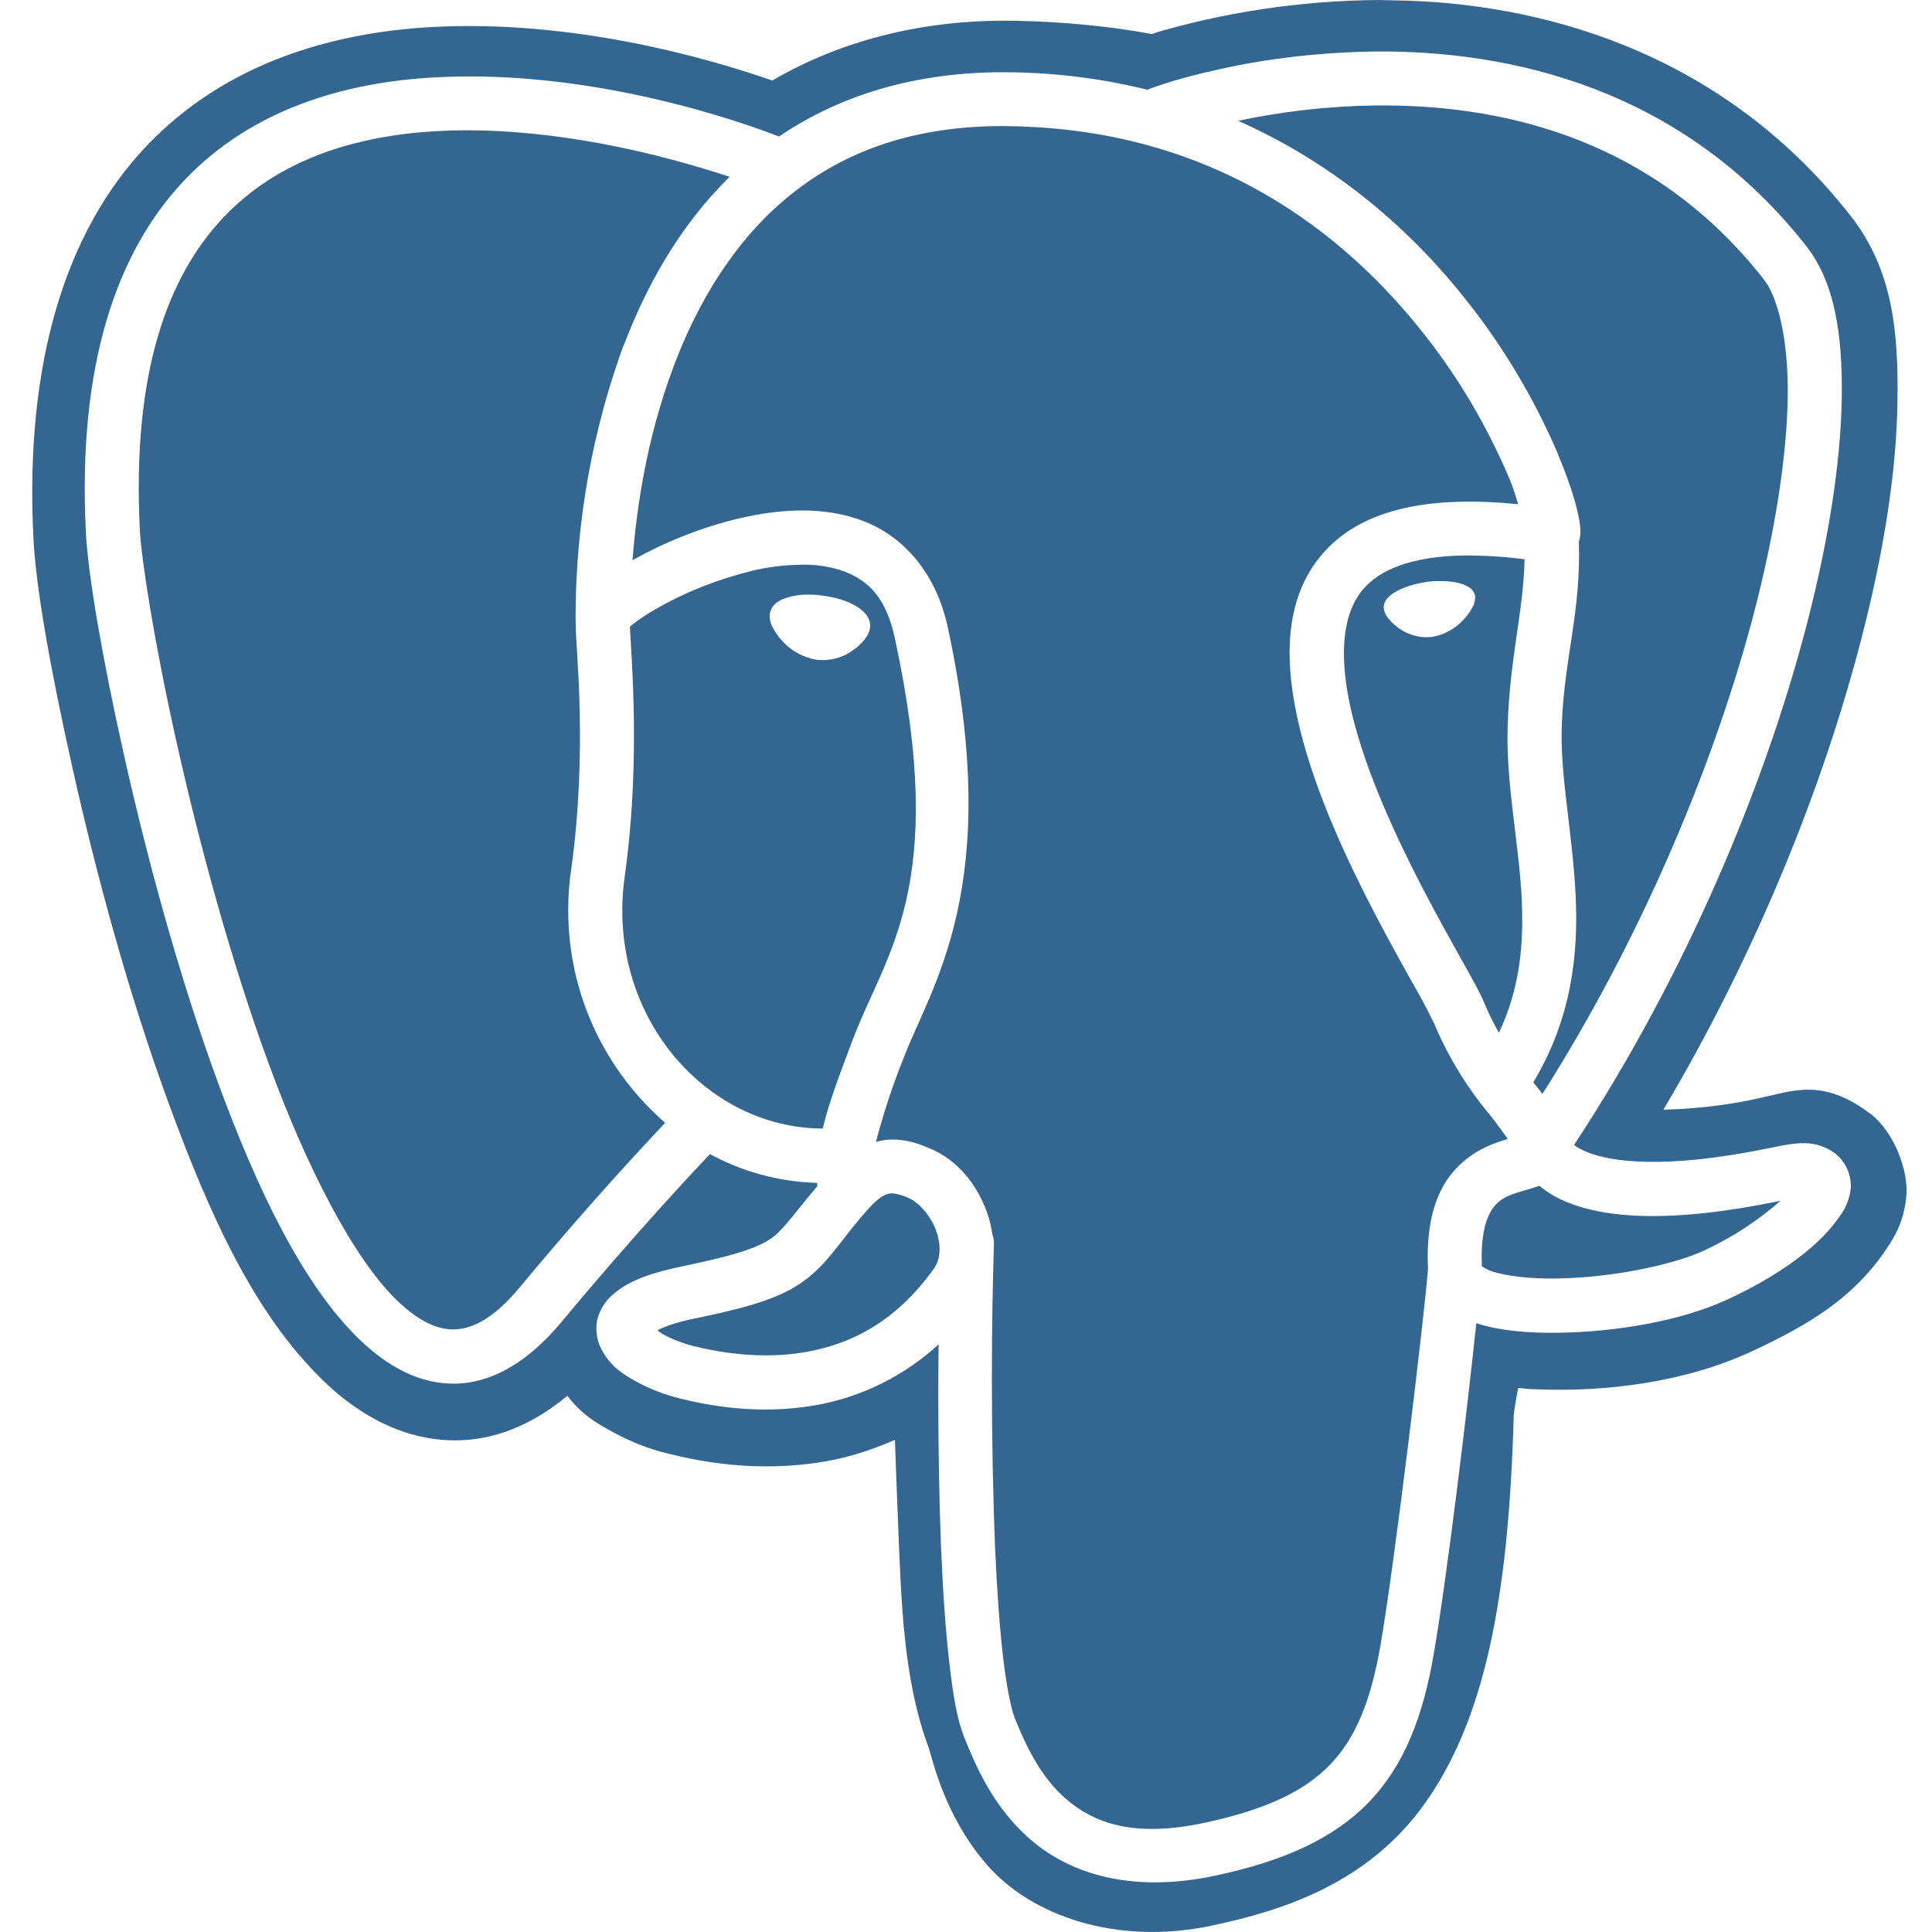
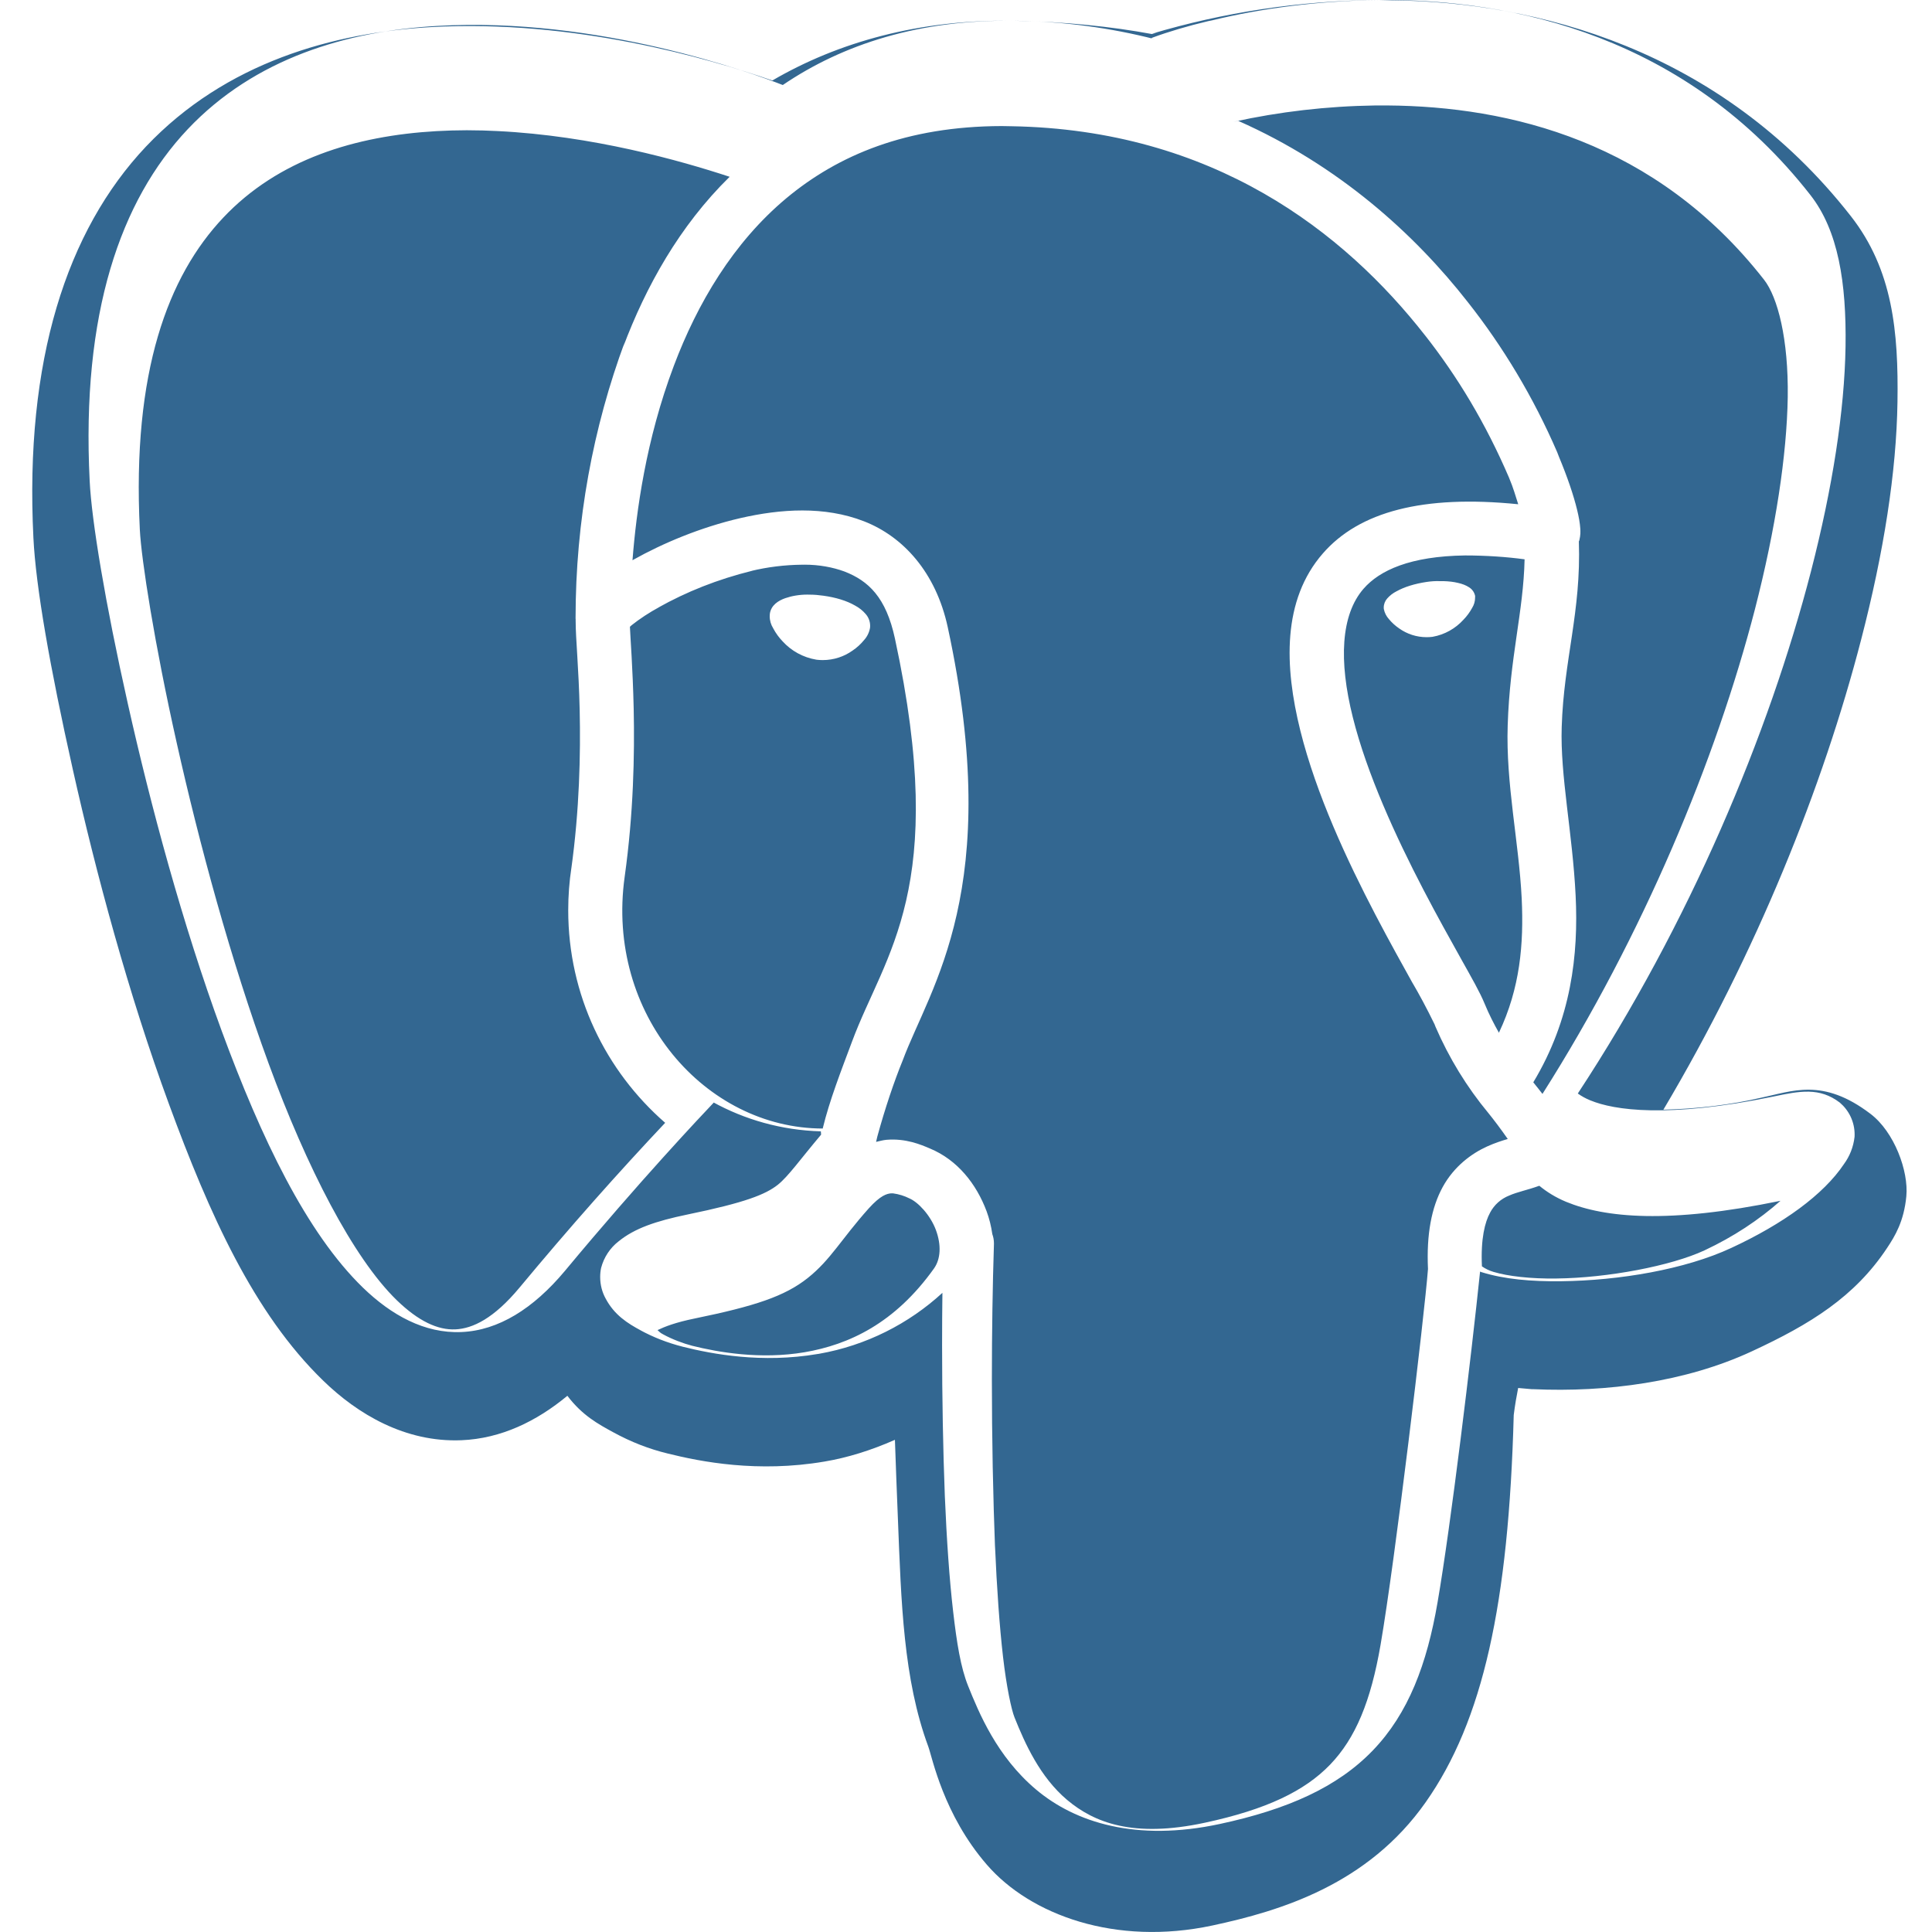
<svg xmlns="http://www.w3.org/2000/svg" version="1.1" width="1024" height="1024" viewBox="0 0 1024 1024">
  <title />
  <g id="icomoon-ignore">
</g>
-   <path fill="#336791" d="M730.795 0c-41.999 0.322-82.411 6.582-120.607 17.979l3.061-0.784-2.688 0.853c-21.664-4.029-46.845-6.571-72.532-7.034l-0.428-0.006c-50.261-0.853-93.44 11.349-128.256 31.659-34.304-11.904-105.472-32.427-180.48-28.331-52.224 2.859-109.227 18.731-151.467 63.317-42.112 44.587-64.384 113.579-59.691 207.445 1.28 25.899 8.661 68.139 20.907 122.837s29.44 118.741 50.901 177.152c21.461 58.453 44.971 110.933 81.707 146.603 18.347 17.877 43.605 32.896 73.387 31.659 20.907-0.853 39.808-10.027 56.107-23.552 7.936 10.453 16.427 15.019 24.149 19.243 9.728 5.333 19.2 8.96 29.013 11.349 17.621 4.395 47.787 10.283 83.115 4.267 12.032-2.005 24.704-5.931 37.333-11.52 0.469 14.080 1.024 27.861 1.579 41.813 1.749 44.203 2.859 85.035 16.128 120.832 2.133 5.845 7.979 35.968 31.019 62.549 23.040 26.624 68.181 43.221 119.595 32.213 36.267-7.765 82.389-21.76 113.024-65.365 30.293-43.093 43.947-104.917 46.635-205.184 0.683-5.419 1.493-10.027 2.347-14.336l7.211 0.64h0.853c38.699 1.749 80.683-3.755 115.755-20.053 31.061-14.379 54.571-28.928 71.68-54.741 4.267-6.4 8.96-14.123 10.24-27.435s-6.357-34.133-19.029-43.733c-25.387-19.285-41.344-11.947-58.453-8.405-15.229 3.526-32.867 5.772-50.951 6.223l-0.334 0.007c49.323-83.072 84.693-171.307 104.875-249.387 11.947-46.080 18.645-88.576 19.2-125.739s-2.475-70.059-24.747-98.517c-69.589-88.917-167.424-113.493-243.115-114.347-2.347-0.043-4.693-0.085-7.040-0.171zM728.789 27.307c71.595-0.683 163.072 19.413 228.736 103.339 14.763 18.859 19.157 46.421 18.645 80.384-0.555 33.92-6.827 74.539-18.304 119.040-22.272 86.187-64.341 186.667-123.605 276.821 1.945 1.399 4.166 2.631 6.526 3.592l0.216 0.078c12.373 5.12 40.576 9.515 96.853-2.048 14.165-2.987 24.533-4.992 35.285 3.2 4.81 4.096 7.841 10.156 7.841 16.925 0 0.425-0.012 0.847-0.036 1.267l0.003-0.058c-0.619 5.441-2.606 10.325-5.606 14.42l0.059-0.084c-10.88 16.341-32.341 31.829-59.861 44.587-24.363 11.349-59.307 17.28-90.283 17.621-15.531 0.171-29.867-1.024-42.027-4.821l-0.768-0.299c-4.693 45.227-15.488 134.528-22.528 175.275-5.632 32.853-15.488 58.965-34.304 78.507-18.773 19.541-45.355 31.317-81.109 38.997-44.288 9.515-76.587-0.725-97.408-18.261-20.779-17.493-30.293-40.704-36.011-54.912-3.925-9.813-5.973-22.528-7.936-39.509s-3.413-37.76-4.395-61.184c-0.927-23.827-1.455-51.804-1.455-79.904 0-9.755 0.064-19.495 0.191-29.22l-0.015 1.477c-17.849 16.39-40.415 27.912-65.434 32.312l-0.784 0.114c-29.397 4.992-55.637 0.085-71.296-3.84-8.433-2.149-15.816-5.086-22.697-8.83l0.51 0.254c-7.253-3.883-14.165-8.277-18.773-16.939-1.839-3.306-2.921-7.25-2.921-11.448 0-1.702 0.178-3.363 0.516-4.964l-0.028 0.156c1.516-5.773 4.806-10.628 9.243-14.079l0.059-0.044c8.448-6.869 19.627-10.709 36.48-14.208 30.677-6.315 41.387-10.624 47.915-15.787 5.547-4.437 11.819-13.397 22.912-26.539-0.042-0.405-0.087-1.010-0.122-1.618l-0.006-0.131c-20.89-0.605-40.347-6.191-57.397-15.604l0.651 0.329c-6.4 6.741-39.083 41.301-78.933 89.259-16.768 20.053-35.285 31.573-54.827 32.384-19.541 0.853-37.205-9.003-52.224-23.552-29.995-29.141-53.931-79.275-74.795-135.936-20.821-56.661-37.76-119.765-49.792-173.525-12.075-53.76-19.2-97.109-20.224-118.016-4.48-88.832 16.299-148.693 51.925-186.453 35.669-37.76 84.565-52.053 132.224-54.784 85.547-4.907 166.784 24.917 183.211 31.317 31.659-21.504 72.448-34.901 123.392-34.048 25.632 0.37 50.302 3.741 73.907 9.775l-2.184-0.473 0.853-0.384c8.235-3.056 18.776-6.194 29.547-8.736l1.984-0.395c26.415-6.465 56.848-10.376 88.124-10.792l0.281-0.003zM735.275 55.893h-6.229c-25.953 0.373-51.003 3.338-75.174 8.647l2.47-0.455c53.163 23.552 93.312 59.819 121.6 96 18.708 23.661 34.899 50.64 47.401 79.585l0.898 2.335c4.693 11.264 7.851 20.779 9.643 28.16 0.896 3.712 1.493 6.827 1.707 10.069 0.085 1.621 0.171 3.285-0.512 6.144 0 0.128-0.213 0.427-0.256 0.555 1.28 37.376-7.979 62.72-9.088 98.389-0.853 25.856 5.76 56.235 7.381 89.387 1.536 31.147-2.219 65.365-22.443 98.944 1.707 2.048 3.243 4.096 4.864 6.144 53.504-84.267 92.075-177.493 112.64-256.981 11.008-42.795 16.853-81.579 17.365-112.299 0.427-30.72-5.291-52.992-12.587-62.293-57.259-73.216-134.741-91.861-199.68-92.331zM530.901 66.816c-50.432 0.128-86.613 15.36-114.048 38.187-28.288 23.595-47.275 55.893-59.733 88.96-14.805 39.253-19.883 77.227-21.888 102.997l0.555-0.341c15.232-8.533 35.243-17.067 56.661-22.016 21.419-4.907 44.501-6.443 65.408 1.664s38.187 27.179 44.459 56.107c30.037 138.965-9.344 190.635-23.851 229.632-4.602 11.238-9.427 25.627-13.452 40.345l-0.671 2.876c1.835-0.427 3.669-0.939 5.504-1.109 10.24-0.853 18.261 2.56 23.040 4.608 14.592 6.059 24.619 18.773 30.037 33.28 1.408 3.797 2.432 7.893 3.029 12.117 0.546 1.457 0.863 3.141 0.863 4.898 0 0.183-0.003 0.365-0.010 0.547l0.001-0.026c-0.694 21.326-1.089 46.4-1.089 71.567 0 30.92 0.596 61.7 1.779 92.33l-0.135-4.409c0.981 22.955 2.432 43.179 4.267 59.136 1.835 15.915 4.437 28.032 6.101 32.128 5.461 13.653 13.44 31.531 27.861 43.691 14.421 12.117 35.115 20.224 72.917 12.117 32.768-7.040 52.992-16.811 66.517-30.848 13.483-14.037 21.547-33.579 26.709-63.488 7.723-44.8 23.253-174.72 25.131-199.168-0.853-18.432 1.877-32.597 7.765-43.392 6.059-11.093 15.445-17.877 23.552-21.547 4.053-1.835 7.851-3.072 10.965-3.968-3.793-5.439-7.198-9.955-10.746-14.351l0.378 0.484c-11.198-13.498-20.733-28.958-27.942-45.657l-0.474-1.233c-4.36-8.926-8.012-15.675-11.871-22.288l0.906 1.68c-5.675-10.24-12.843-23.040-20.352-37.419-15.019-28.8-31.36-63.701-39.851-97.707-8.448-33.963-9.685-69.12 11.989-93.909 19.2-22.016 52.907-31.147 103.509-26.027-1.493-4.48-2.389-8.192-4.907-14.165-12.359-28.736-27.244-53.519-44.954-75.971l0.538 0.707c-42.88-54.827-112.299-109.184-219.563-110.933zM247.509 69.035c-5.419 0-10.837 0.171-16.213 0.469-43.093 2.475-83.84 14.976-112.981 45.867-29.184 30.891-48.384 81.536-44.203 165.376 0.811 15.872 7.723 60.331 19.584 113.152 11.819 52.821 28.587 114.987 48.725 169.899 20.181 54.912 44.629 102.699 67.84 125.312 11.691 11.307 21.845 15.872 31.061 15.488 9.259-0.427 20.395-5.76 34.005-22.101 26.755-32.185 51.992-60.639 78.073-88.287l-0.846 0.905c-31.555-27.505-51.384-67.769-51.384-112.664 0-7.67 0.579-15.204 1.695-22.562l-0.103 0.826c4.395-31.531 4.992-61.013 4.48-84.309-0.512-22.699-2.133-37.803-2.133-47.232-0.004-0.121-0.006-0.263-0.006-0.405s0.002-0.285 0.006-0.426v0.021-0.213l-0.043-0.256v-0.043c0-0.065 0-0.142 0-0.218 0-51.601 9.259-101.040 26.207-146.745l-0.949 2.921c11.947-31.744 29.739-64 56.405-90.112-26.197-8.619-72.704-21.76-123.051-24.235-4.807-0.263-10.459-0.418-16.145-0.427h-0.026zM776.491 294.4c-28.971 0.384-45.227 7.851-53.76 17.621-12.075 13.867-13.227 38.187-5.717 68.139 7.467 29.995 22.912 63.531 37.419 91.392 7.253 13.952 14.293 26.496 19.968 36.693 5.717 10.24 9.899 17.493 12.459 23.68 2.347 5.717 4.949 10.752 7.595 15.445 11.221-23.68 13.227-46.933 12.075-71.168-1.493-29.995-8.448-60.672-7.424-91.733 1.152-36.309 8.32-59.947 8.96-88.021-9.476-1.296-20.433-2.040-31.563-2.048h-0.010zM425.173 299.307c-9.365 0.090-18.417 1.236-27.103 3.324l0.82-0.166c-18.652 4.603-35.038 11.175-50.199 19.674l1.004-0.517c-5.676 3.069-10.548 6.293-15.109 9.894l0.218-0.166-0.939 0.853c0.256 6.229 1.493 21.333 2.005 43.563 0.512 24.32-0.085 55.339-4.779 88.917-10.197 72.96 42.752 133.376 104.96 133.461 3.627-14.976 9.6-30.165 15.573-46.165 17.323-46.677 51.413-80.725 22.699-213.589-4.693-21.76-13.995-30.549-26.795-35.499-6.244-2.28-13.454-3.599-20.971-3.599-0.488 0-0.974 0.006-1.459 0.017l0.072-0.001zM762.965 308.011h2.133c2.816 0.085 5.419 0.384 7.68 0.939 2.304 0.512 4.267 1.28 5.888 2.347 1.652 1.035 2.827 2.7 3.193 4.65l0.007 0.043-0.043 0.341c0.006 0.126 0.009 0.273 0.009 0.421 0 1.975-0.559 3.819-1.527 5.383l0.025-0.044c-1.328 2.444-2.888 4.548-4.699 6.406l0.006-0.006c-4.22 4.635-9.893 7.882-16.295 9.020l-0.174 0.026c-0.907 0.116-1.956 0.182-3.020 0.182-5.421 0-10.442-1.714-14.551-4.629l0.078 0.053c-2.123-1.44-3.948-3.103-5.512-4.991l-0.035-0.043c-1.335-1.468-2.285-3.309-2.677-5.349l-0.011-0.070c-0.019-0.196-0.030-0.424-0.030-0.654 0-1.848 0.691-3.534 1.828-4.814l-0.006 0.007c1.383-1.566 3.039-2.854 4.899-3.797l0.093-0.043c4.096-2.304 9.643-4.011 15.915-4.949 2.347-0.341 4.651-0.512 6.827-0.427zM429.312 315.179c2.261 0 4.651 0.213 7.083 0.555 6.528 0.896 12.331 2.645 16.768 5.205 2.223 1.175 4.105 2.689 5.653 4.497l0.022 0.026c1.463 1.665 2.355 3.861 2.355 6.267 0 0.348-0.019 0.691-0.055 1.029l0.004-0.042c-0.438 2.56-1.577 4.8-3.209 6.58l0.009-0.010c-1.75 2.137-3.759 3.971-6.003 5.484l-0.098 0.063c-4.39 3.143-9.868 5.025-15.786 5.025-1.173 0-2.33-0.074-3.464-0.218l0.135 0.014c-7.152-1.205-13.331-4.706-17.898-9.704l-0.022-0.024c-1.947-2.020-3.623-4.322-4.955-6.833l-0.079-0.164c-1.137-1.796-1.812-3.982-1.812-6.326 0-0.432 0.023-0.858 0.068-1.278l-0.005 0.052c0.64-4.608 4.437-6.997 8.149-8.32 3.494-1.208 7.521-1.905 11.711-1.905 0.503 0 1.004 0.010 1.502 0.030l-0.071-0.002zM815.872 628.48l-0.128 0.043c-6.272 2.261-11.435 3.2-15.787 5.12-4.447 1.744-8.003 4.955-10.147 9.025l-0.051 0.105c-2.688 4.907-4.992 13.611-4.309 28.416 1.811 1.262 3.91 2.282 6.161 2.948l0.154 0.039c7.296 2.219 19.541 3.669 33.195 3.456 27.221-0.299 60.715-6.656 78.507-14.933 15.387-7.236 28.635-16.007 40.418-26.399l-0.184 0.159h-0.043c-59.435 12.288-93.013 9.003-113.621 0.512-5.419-2.272-10.093-5.124-14.26-8.567l0.095 0.076zM473.216 632.491h-0.896c-2.261 0.213-5.547 0.981-11.904 8.021-14.848 16.64-20.053 27.093-32.299 36.864-12.245 9.728-28.16 14.933-59.947 21.461-10.069 2.048-15.829 4.309-19.669 6.144 1.237 1.024 1.109 1.28 2.987 2.261 4.651 2.56 10.624 4.821 15.445 6.059 13.653 3.413 36.096 7.381 59.52 3.413 23.424-4.011 47.787-15.232 68.565-44.373 3.584-5.035 3.968-12.459 1.024-20.437-2.987-7.979-9.515-14.848-14.123-16.768-2.527-1.279-5.462-2.209-8.56-2.629l-0.144-0.016z" />
+   <path fill="#336791" d="M730.795 0c-41.999 0.322-82.411 6.582-120.607 17.979l3.061-0.784-2.688 0.853c-21.664-4.029-46.845-6.571-72.532-7.034l-0.428-0.006c-50.261-0.853-93.44 11.349-128.256 31.659-34.304-11.904-105.472-32.427-180.48-28.331-52.224 2.859-109.227 18.731-151.467 63.317-42.112 44.587-64.384 113.579-59.691 207.445 1.28 25.899 8.661 68.139 20.907 122.837s29.44 118.741 50.901 177.152c21.461 58.453 44.971 110.933 81.707 146.603 18.347 17.877 43.605 32.896 73.387 31.659 20.907-0.853 39.808-10.027 56.107-23.552 7.936 10.453 16.427 15.019 24.149 19.243 9.728 5.333 19.2 8.96 29.013 11.349 17.621 4.395 47.787 10.283 83.115 4.267 12.032-2.005 24.704-5.931 37.333-11.52 0.469 14.080 1.024 27.861 1.579 41.813 1.749 44.203 2.859 85.035 16.128 120.832 2.133 5.845 7.979 35.968 31.019 62.549 23.040 26.624 68.181 43.221 119.595 32.213 36.267-7.765 82.389-21.76 113.024-65.365 30.293-43.093 43.947-104.917 46.635-205.184 0.683-5.419 1.493-10.027 2.347-14.336l7.211 0.64h0.853c38.699 1.749 80.683-3.755 115.755-20.053 31.061-14.379 54.571-28.928 71.68-54.741 4.267-6.4 8.96-14.123 10.24-27.435s-6.357-34.133-19.029-43.733c-25.387-19.285-41.344-11.947-58.453-8.405-15.229 3.526-32.867 5.772-50.951 6.223l-0.334 0.007c49.323-83.072 84.693-171.307 104.875-249.387 11.947-46.080 18.645-88.576 19.2-125.739s-2.475-70.059-24.747-98.517c-69.589-88.917-167.424-113.493-243.115-114.347-2.347-0.043-4.693-0.085-7.040-0.171zc71.595-0.683 163.072 19.413 228.736 103.339 14.763 18.859 19.157 46.421 18.645 80.384-0.555 33.92-6.827 74.539-18.304 119.040-22.272 86.187-64.341 186.667-123.605 276.821 1.945 1.399 4.166 2.631 6.526 3.592l0.216 0.078c12.373 5.12 40.576 9.515 96.853-2.048 14.165-2.987 24.533-4.992 35.285 3.2 4.81 4.096 7.841 10.156 7.841 16.925 0 0.425-0.012 0.847-0.036 1.267l0.003-0.058c-0.619 5.441-2.606 10.325-5.606 14.42l0.059-0.084c-10.88 16.341-32.341 31.829-59.861 44.587-24.363 11.349-59.307 17.28-90.283 17.621-15.531 0.171-29.867-1.024-42.027-4.821l-0.768-0.299c-4.693 45.227-15.488 134.528-22.528 175.275-5.632 32.853-15.488 58.965-34.304 78.507-18.773 19.541-45.355 31.317-81.109 38.997-44.288 9.515-76.587-0.725-97.408-18.261-20.779-17.493-30.293-40.704-36.011-54.912-3.925-9.813-5.973-22.528-7.936-39.509s-3.413-37.76-4.395-61.184c-0.927-23.827-1.455-51.804-1.455-79.904 0-9.755 0.064-19.495 0.191-29.22l-0.015 1.477c-17.849 16.39-40.415 27.912-65.434 32.312l-0.784 0.114c-29.397 4.992-55.637 0.085-71.296-3.84-8.433-2.149-15.816-5.086-22.697-8.83l0.51 0.254c-7.253-3.883-14.165-8.277-18.773-16.939-1.839-3.306-2.921-7.25-2.921-11.448 0-1.702 0.178-3.363 0.516-4.964l-0.028 0.156c1.516-5.773 4.806-10.628 9.243-14.079l0.059-0.044c8.448-6.869 19.627-10.709 36.48-14.208 30.677-6.315 41.387-10.624 47.915-15.787 5.547-4.437 11.819-13.397 22.912-26.539-0.042-0.405-0.087-1.010-0.122-1.618l-0.006-0.131c-20.89-0.605-40.347-6.191-57.397-15.604l0.651 0.329c-6.4 6.741-39.083 41.301-78.933 89.259-16.768 20.053-35.285 31.573-54.827 32.384-19.541 0.853-37.205-9.003-52.224-23.552-29.995-29.141-53.931-79.275-74.795-135.936-20.821-56.661-37.76-119.765-49.792-173.525-12.075-53.76-19.2-97.109-20.224-118.016-4.48-88.832 16.299-148.693 51.925-186.453 35.669-37.76 84.565-52.053 132.224-54.784 85.547-4.907 166.784 24.917 183.211 31.317 31.659-21.504 72.448-34.901 123.392-34.048 25.632 0.37 50.302 3.741 73.907 9.775l-2.184-0.473 0.853-0.384c8.235-3.056 18.776-6.194 29.547-8.736l1.984-0.395c26.415-6.465 56.848-10.376 88.124-10.792l0.281-0.003zM735.275 55.893h-6.229c-25.953 0.373-51.003 3.338-75.174 8.647l2.47-0.455c53.163 23.552 93.312 59.819 121.6 96 18.708 23.661 34.899 50.64 47.401 79.585l0.898 2.335c4.693 11.264 7.851 20.779 9.643 28.16 0.896 3.712 1.493 6.827 1.707 10.069 0.085 1.621 0.171 3.285-0.512 6.144 0 0.128-0.213 0.427-0.256 0.555 1.28 37.376-7.979 62.72-9.088 98.389-0.853 25.856 5.76 56.235 7.381 89.387 1.536 31.147-2.219 65.365-22.443 98.944 1.707 2.048 3.243 4.096 4.864 6.144 53.504-84.267 92.075-177.493 112.64-256.981 11.008-42.795 16.853-81.579 17.365-112.299 0.427-30.72-5.291-52.992-12.587-62.293-57.259-73.216-134.741-91.861-199.68-92.331zM530.901 66.816c-50.432 0.128-86.613 15.36-114.048 38.187-28.288 23.595-47.275 55.893-59.733 88.96-14.805 39.253-19.883 77.227-21.888 102.997l0.555-0.341c15.232-8.533 35.243-17.067 56.661-22.016 21.419-4.907 44.501-6.443 65.408 1.664s38.187 27.179 44.459 56.107c30.037 138.965-9.344 190.635-23.851 229.632-4.602 11.238-9.427 25.627-13.452 40.345l-0.671 2.876c1.835-0.427 3.669-0.939 5.504-1.109 10.24-0.853 18.261 2.56 23.040 4.608 14.592 6.059 24.619 18.773 30.037 33.28 1.408 3.797 2.432 7.893 3.029 12.117 0.546 1.457 0.863 3.141 0.863 4.898 0 0.183-0.003 0.365-0.010 0.547l0.001-0.026c-0.694 21.326-1.089 46.4-1.089 71.567 0 30.92 0.596 61.7 1.779 92.33l-0.135-4.409c0.981 22.955 2.432 43.179 4.267 59.136 1.835 15.915 4.437 28.032 6.101 32.128 5.461 13.653 13.44 31.531 27.861 43.691 14.421 12.117 35.115 20.224 72.917 12.117 32.768-7.040 52.992-16.811 66.517-30.848 13.483-14.037 21.547-33.579 26.709-63.488 7.723-44.8 23.253-174.72 25.131-199.168-0.853-18.432 1.877-32.597 7.765-43.392 6.059-11.093 15.445-17.877 23.552-21.547 4.053-1.835 7.851-3.072 10.965-3.968-3.793-5.439-7.198-9.955-10.746-14.351l0.378 0.484c-11.198-13.498-20.733-28.958-27.942-45.657l-0.474-1.233c-4.36-8.926-8.012-15.675-11.871-22.288l0.906 1.68c-5.675-10.24-12.843-23.040-20.352-37.419-15.019-28.8-31.36-63.701-39.851-97.707-8.448-33.963-9.685-69.12 11.989-93.909 19.2-22.016 52.907-31.147 103.509-26.027-1.493-4.48-2.389-8.192-4.907-14.165-12.359-28.736-27.244-53.519-44.954-75.971l0.538 0.707c-42.88-54.827-112.299-109.184-219.563-110.933zM247.509 69.035c-5.419 0-10.837 0.171-16.213 0.469-43.093 2.475-83.84 14.976-112.981 45.867-29.184 30.891-48.384 81.536-44.203 165.376 0.811 15.872 7.723 60.331 19.584 113.152 11.819 52.821 28.587 114.987 48.725 169.899 20.181 54.912 44.629 102.699 67.84 125.312 11.691 11.307 21.845 15.872 31.061 15.488 9.259-0.427 20.395-5.76 34.005-22.101 26.755-32.185 51.992-60.639 78.073-88.287l-0.846 0.905c-31.555-27.505-51.384-67.769-51.384-112.664 0-7.67 0.579-15.204 1.695-22.562l-0.103 0.826c4.395-31.531 4.992-61.013 4.48-84.309-0.512-22.699-2.133-37.803-2.133-47.232-0.004-0.121-0.006-0.263-0.006-0.405s0.002-0.285 0.006-0.426v0.021-0.213l-0.043-0.256v-0.043c0-0.065 0-0.142 0-0.218 0-51.601 9.259-101.040 26.207-146.745l-0.949 2.921c11.947-31.744 29.739-64 56.405-90.112-26.197-8.619-72.704-21.76-123.051-24.235-4.807-0.263-10.459-0.418-16.145-0.427h-0.026zM776.491 294.4c-28.971 0.384-45.227 7.851-53.76 17.621-12.075 13.867-13.227 38.187-5.717 68.139 7.467 29.995 22.912 63.531 37.419 91.392 7.253 13.952 14.293 26.496 19.968 36.693 5.717 10.24 9.899 17.493 12.459 23.68 2.347 5.717 4.949 10.752 7.595 15.445 11.221-23.68 13.227-46.933 12.075-71.168-1.493-29.995-8.448-60.672-7.424-91.733 1.152-36.309 8.32-59.947 8.96-88.021-9.476-1.296-20.433-2.040-31.563-2.048h-0.010zM425.173 299.307c-9.365 0.090-18.417 1.236-27.103 3.324l0.82-0.166c-18.652 4.603-35.038 11.175-50.199 19.674l1.004-0.517c-5.676 3.069-10.548 6.293-15.109 9.894l0.218-0.166-0.939 0.853c0.256 6.229 1.493 21.333 2.005 43.563 0.512 24.32-0.085 55.339-4.779 88.917-10.197 72.96 42.752 133.376 104.96 133.461 3.627-14.976 9.6-30.165 15.573-46.165 17.323-46.677 51.413-80.725 22.699-213.589-4.693-21.76-13.995-30.549-26.795-35.499-6.244-2.28-13.454-3.599-20.971-3.599-0.488 0-0.974 0.006-1.459 0.017l0.072-0.001zM762.965 308.011h2.133c2.816 0.085 5.419 0.384 7.68 0.939 2.304 0.512 4.267 1.28 5.888 2.347 1.652 1.035 2.827 2.7 3.193 4.65l0.007 0.043-0.043 0.341c0.006 0.126 0.009 0.273 0.009 0.421 0 1.975-0.559 3.819-1.527 5.383l0.025-0.044c-1.328 2.444-2.888 4.548-4.699 6.406l0.006-0.006c-4.22 4.635-9.893 7.882-16.295 9.020l-0.174 0.026c-0.907 0.116-1.956 0.182-3.020 0.182-5.421 0-10.442-1.714-14.551-4.629l0.078 0.053c-2.123-1.44-3.948-3.103-5.512-4.991l-0.035-0.043c-1.335-1.468-2.285-3.309-2.677-5.349l-0.011-0.070c-0.019-0.196-0.030-0.424-0.030-0.654 0-1.848 0.691-3.534 1.828-4.814l-0.006 0.007c1.383-1.566 3.039-2.854 4.899-3.797l0.093-0.043c4.096-2.304 9.643-4.011 15.915-4.949 2.347-0.341 4.651-0.512 6.827-0.427zM429.312 315.179c2.261 0 4.651 0.213 7.083 0.555 6.528 0.896 12.331 2.645 16.768 5.205 2.223 1.175 4.105 2.689 5.653 4.497l0.022 0.026c1.463 1.665 2.355 3.861 2.355 6.267 0 0.348-0.019 0.691-0.055 1.029l0.004-0.042c-0.438 2.56-1.577 4.8-3.209 6.58l0.009-0.010c-1.75 2.137-3.759 3.971-6.003 5.484l-0.098 0.063c-4.39 3.143-9.868 5.025-15.786 5.025-1.173 0-2.33-0.074-3.464-0.218l0.135 0.014c-7.152-1.205-13.331-4.706-17.898-9.704l-0.022-0.024c-1.947-2.020-3.623-4.322-4.955-6.833l-0.079-0.164c-1.137-1.796-1.812-3.982-1.812-6.326 0-0.432 0.023-0.858 0.068-1.278l-0.005 0.052c0.64-4.608 4.437-6.997 8.149-8.32 3.494-1.208 7.521-1.905 11.711-1.905 0.503 0 1.004 0.010 1.502 0.030l-0.071-0.002zM815.872 628.48l-0.128 0.043c-6.272 2.261-11.435 3.2-15.787 5.12-4.447 1.744-8.003 4.955-10.147 9.025l-0.051 0.105c-2.688 4.907-4.992 13.611-4.309 28.416 1.811 1.262 3.91 2.282 6.161 2.948l0.154 0.039c7.296 2.219 19.541 3.669 33.195 3.456 27.221-0.299 60.715-6.656 78.507-14.933 15.387-7.236 28.635-16.007 40.418-26.399l-0.184 0.159h-0.043c-59.435 12.288-93.013 9.003-113.621 0.512-5.419-2.272-10.093-5.124-14.26-8.567l0.095 0.076zM473.216 632.491h-0.896c-2.261 0.213-5.547 0.981-11.904 8.021-14.848 16.64-20.053 27.093-32.299 36.864-12.245 9.728-28.16 14.933-59.947 21.461-10.069 2.048-15.829 4.309-19.669 6.144 1.237 1.024 1.109 1.28 2.987 2.261 4.651 2.56 10.624 4.821 15.445 6.059 13.653 3.413 36.096 7.381 59.52 3.413 23.424-4.011 47.787-15.232 68.565-44.373 3.584-5.035 3.968-12.459 1.024-20.437-2.987-7.979-9.515-14.848-14.123-16.768-2.527-1.279-5.462-2.209-8.56-2.629l-0.144-0.016z" />
</svg>